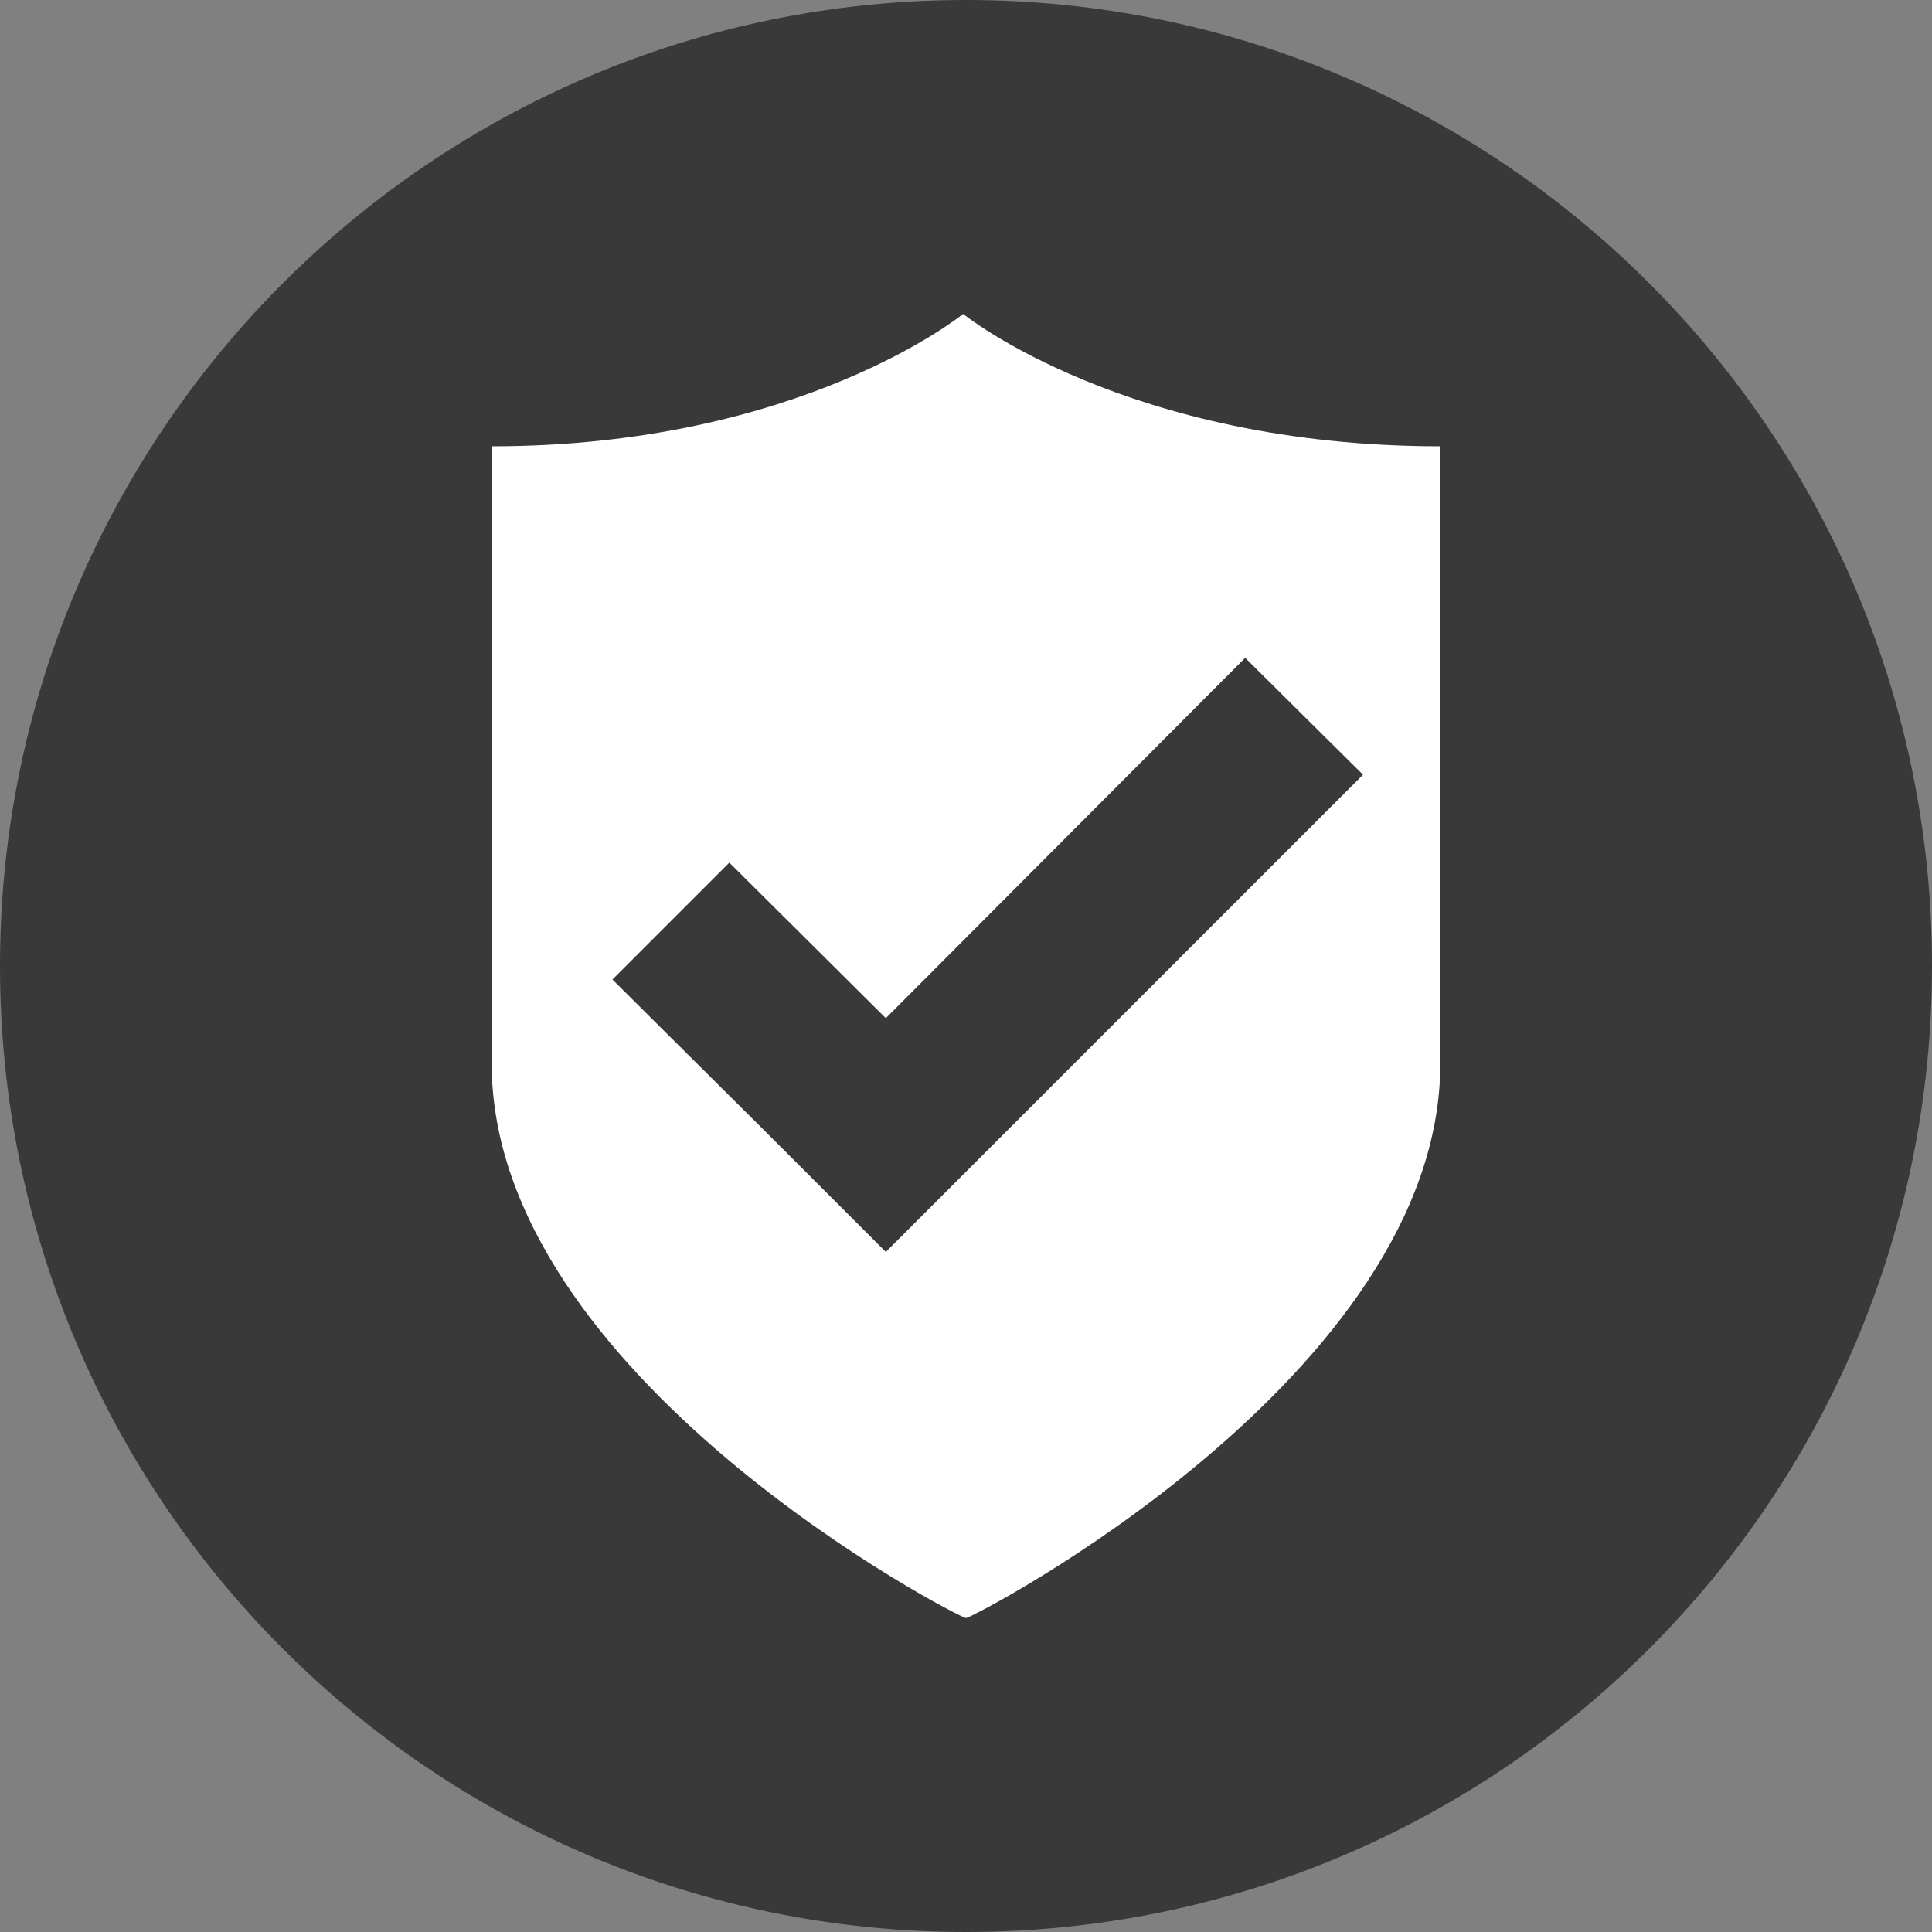
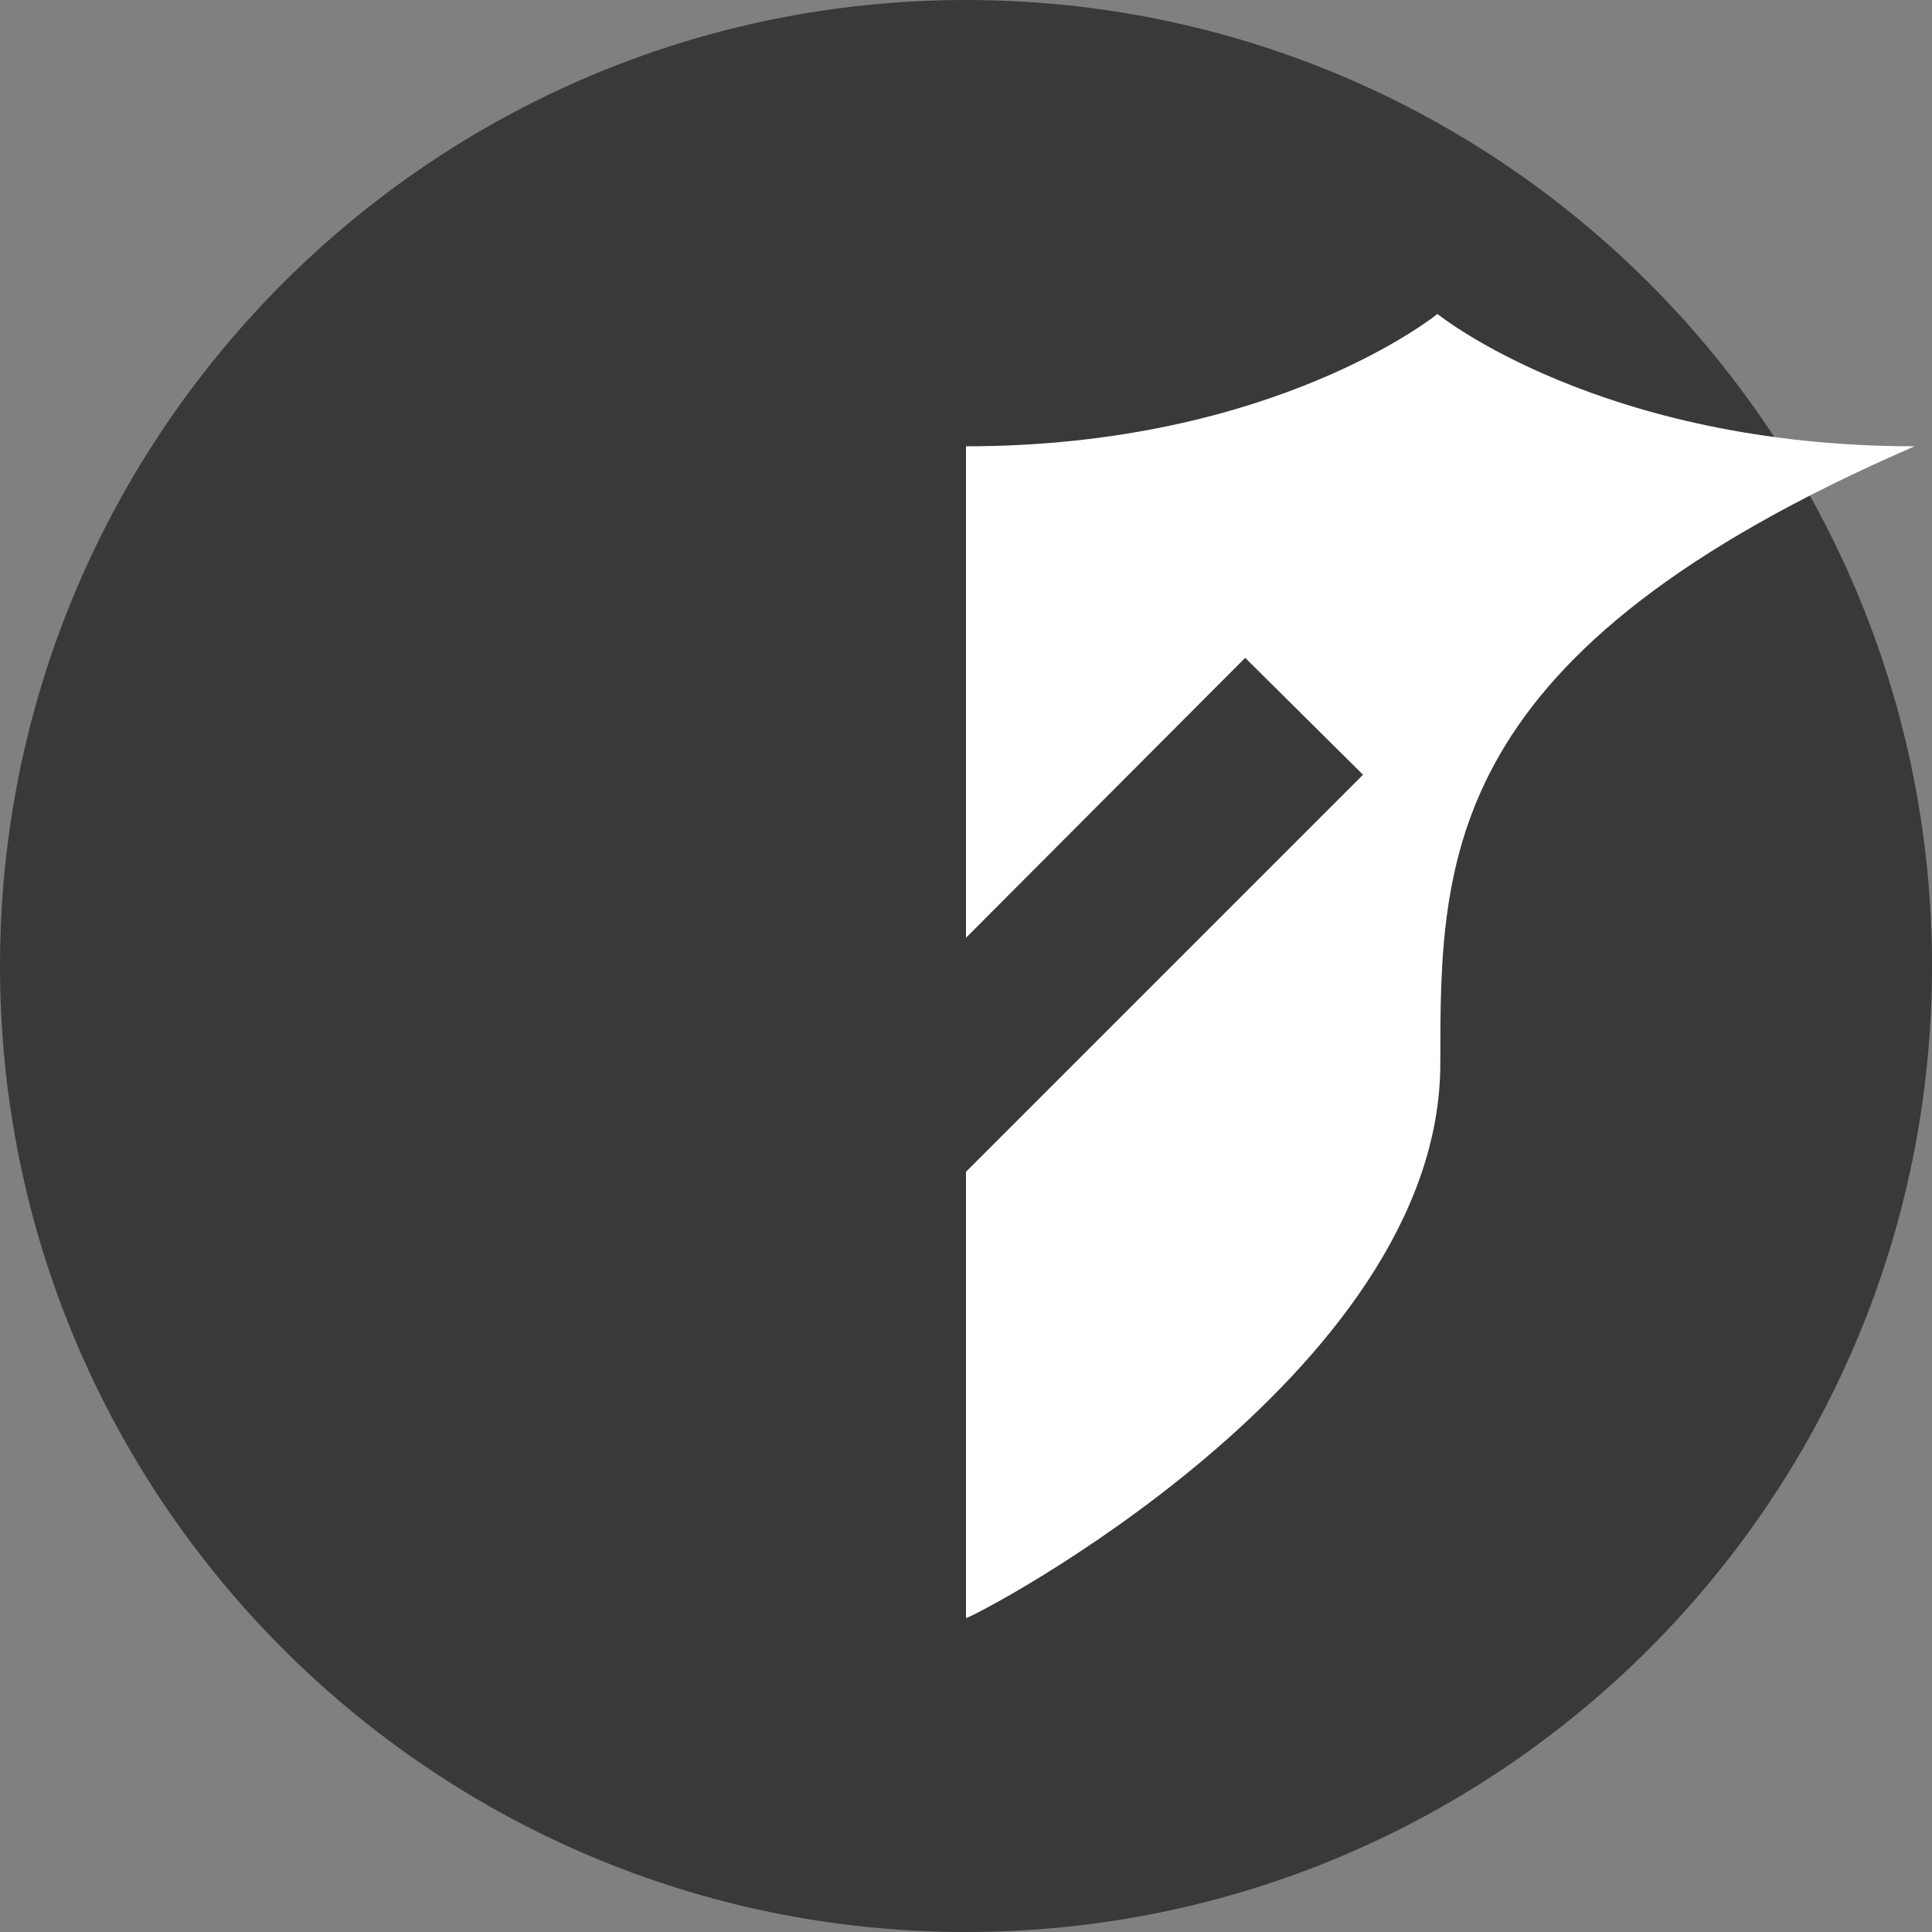
<svg xmlns="http://www.w3.org/2000/svg" version="1.1" x="0px" y="0px" viewBox="0 0 200 200" style="enable-background:new 0 0 200 200;" xml:space="preserve">
  <rect x="0" y="0" width="200" height="200" fill="#808080" stroke="none" />
  <style type="text/css">
	.st0{fill:#393939;}
	.st1{display:none;}
	.st2{display:inline;fill:#FFFFFF;}
	.st3{fill:#FFFFFF;}
	.st4{display:inline;}
</style>
  <g id="Layer_1">
    <path class="st0" d="M100,200c55.2,0,100-44.8,100-100S155.2,0,100,0S0,44.8,0,100S44.8,200,100,200" />
  </g>
  <g id="Layer_7">
</g>
  <g id="Layer_8">
</g>
  <g id="Hand" class="st1">
    <path class="st2" d="M157.1,91.2c0-10.3-8.8-18.9-19-18.9H125c2.2-4.6,3.6-9.1,3.6-14.3c0-5-0.3-9.3-2.6-13.8   c-3.6-7.2-11.1-10-18.8-10c-2.5,0-4.9,1-6.7,2.7c-7.4,7.3-5.1,19-9.5,23.8c-2.8,3-5.4,6.2-7.9,9.5c-2.2,2.9-7.3,9.6-10.2,11.5H42.9   v66.6h30.9c2.1,0,8.1,2.2,10.3,3c9.8,3.4,19.6,6.5,30.2,6.5h6.9h2.7c13.7,0,23.3-8.2,23.2-22.3c2.9-3.7,4.5-8.5,4.5-13.2   c0-1-0.1-2.2-0.2-3.2c1.9-3.3,2.8-7,2.8-10.7c0-1.7-0.2-3.5-0.7-5.1C155.8,99.7,157.1,95.5,157.1,91.2 M147.5,91.2   c0,2.7-2.1,9.4-5.6,9.5c1.6,1.8,2.6,5.3,2.6,7.7c0,3.5-1.4,6.5-3.9,8.8c0.9,1.6,1.3,3.3,1.3,5.1c0,3.4-1.7,7.7-4.8,9.4   c0.2,1.3,0.4,2.7,0.4,4.2c0,9.1-5.9,12.4-14.3,12.4h-9c-8.8,0-17.2-2.6-25.4-5.4c-4-1.4-10.8-4.1-15-4.1h-2.4V91.2h2.4   c5.9,0,14.7-12.7,18.1-17c1.9-2.3,3.6-4.6,5.7-6.8c7.2-7.6,4.8-18.9,9.5-23.8c10.2,0,11.9,5.6,11.9,14.3c0,8.8-7.1,15.1-7.1,23.8   H138C143,81.7,147.5,86.2,147.5,91.2" />
  </g>
  <g id="Check" class="st1">
-     <polygon class="st2" points="143.2,50.3 82.9,110.6 56.8,84.5 37.2,104 63.3,130.1 82.9,149.7 102.5,130.1 162.8,69.9  " />
-   </g>
+     </g>
  <g id="Check_copy">
    <g>
      <g>
-         <path class="st3" d="M149.1,110.1c0,32.3-48.4,57.4-49.1,57.4s-49.1-25-49.1-57.4V46.2c32,0,48.8-13.7,48.8-13.7     s16.9,13.7,49.4,13.7C149.1,67.5,149.1,88.8,149.1,110.1z" />
+         <path class="st3" d="M149.1,110.1c0,32.3-48.4,57.4-49.1,57.4V46.2c32,0,48.8-13.7,48.8-13.7     s16.9,13.7,49.4,13.7C149.1,67.5,149.1,88.8,149.1,110.1z" />
      </g>
      <polygon class="st0" points="128.9,68.1 91.7,105.4 75.5,89.3 63.4,101.4 79.6,117.5 91.7,129.6 103.8,117.5 141.1,80.2   " />
    </g>
  </g>
  <g id="Star" class="st1">
    <polygon class="st2" points="100,139.2 61.3,159.5 68.7,116.4 37.5,86 80.7,79.7 100,40.5 119.3,79.7 162.5,86 131.3,116.4    138.7,159.5  " />
  </g>
  <g id="Hammer" class="st1">
-     <path class="st2" d="M161.5,83.6c0,0-8-13.2-20.4-25.6c-12.2-12.2-24.7-19.5-24.7-19.5L91.7,63.1c0,0,5.8,9.8,15.5,20.5l-68.8,68.8   l9.1,9.1l68.8-68.8c10.7,9.6,20.5,15.6,20.5,15.6L161.5,83.6z" />
-   </g>
+     </g>
  <g id="Warranty" class="st1">
    <g class="st4">
      <path class="st3" d="M117.5,78.6c-2.2,0-3.8,1.2-4.8,3.6c-1,2.4-1.4,6.4-1.4,11.9c0,5.5,0.5,9.5,1.4,11.9c1,2.4,2.6,3.6,4.8,3.6    c2.2,0,3.8-1.2,4.8-3.6c1-2.4,1.5-6.4,1.5-11.8c0-5.5-0.5-9.5-1.5-11.9C121.3,79.8,119.7,78.6,117.5,78.6" />
      <path class="st3" d="M125.8,123.5h-0.7v3h0.7c1.2,0,1.8-0.5,1.8-1.6C127.6,124,127,123.5,125.8,123.5" />
      <path class="st3" d="M107.8,124.6c-0.2-0.8-0.3-1.3-0.4-1.6c-0.1,0.3-0.2,0.8-0.3,1.5c-0.2,0.7-0.5,2.1-1,4.1h2.8l-0.6-2.1    C108.1,125.9,108,125.3,107.8,124.6" />
      <path class="st3" d="M129.4,111.6c-2.6,3.8-6.5,5.7-11.9,5.7c-5.2,0-9.1-1.9-11.7-5.8c-2.6-3.9-4-9.6-4-17.3    c0-7.9,1.3-13.8,3.8-17.5c2.6-3.8,6.5-5.6,11.8-5.6c5.2,0,9.1,2,11.8,5.9c2.7,3.9,4,9.7,4,17.3C133.3,102,132,107.8,129.4,111.6     M128.7,133.8l-2.7-4.7h-0.9v4.7h-3.5v-13h4.3c3.5,0,5.3,1.3,5.3,3.8c0,1.5-0.7,2.7-2.2,3.5l3.8,5.7H128.7z M110.2,133.8l-0.6-2.4    h-4.2l-0.7,2.4h-3.9l4.2-13h4.7l4.3,13H110.2z M92.1,113.2c-3.1,2.7-7.5,4.1-13.3,4.1c-5,0-9-0.8-12.1-2.4v-8.2    c1.6,0.9,3.5,1.6,5.7,2.1c2.2,0.5,4.2,0.8,6.1,0.8c5.8,0,8.7-2.4,8.7-7.1c0-4.5-3-6.8-9-6.8c-1.1,0-2.3,0.1-3.6,0.3    c-1.3,0.2-2.4,0.4-3.2,0.7l-3.8-2l1.7-22.9h24.4v8.1H77.6l-0.8,8.8l1.1-0.2c1.2-0.3,2.8-0.4,4.6-0.4c4.3,0,7.8,1.2,10.4,3.7    c2.6,2.4,3.9,5.8,3.9,10C96.8,106.6,95.2,110.4,92.1,113.2 M93.8,123.7h-4.2v2h3.9v2.8h-3.9v2.4h4.2v2.9h-7.7v-13h7.7V123.7z     M74.2,128.8v5.1h-3.5v-5l-4.3-8h3.8l2.2,4.8l2.2-4.8h3.8L74.2,128.8z M154,100c0-5.3,13.2-12.5,11.9-17.7    c-1.4-5.1-16.4-4.8-19.1-9.4c-2.7-4.6,5.2-17.5,1.4-21.2c-3.8-3.8-16.6,4.1-21.2,1.4c-4.6-2.7-4.2-17.7-9.4-19.1    C112.5,32.7,105.3,46,100,46S87.5,32.7,82.3,34.1c-5.1,1.4-4.8,16.4-9.4,19.1c-4.6,2.7-17.5-5.2-21.2-1.4    C48,55.5,55.9,68.4,53.2,73c-2.7,4.6-17.7,4.2-19.1,9.4C32.7,87.5,46,94.7,46,100c0,5.3-13.2,12.5-11.9,17.7    c1.4,5.1,16.4,4.8,19.1,9.4c2.7,4.6-5.2,17.5-1.4,21.2c3.8,3.8,16.6-4.1,21.2-1.4c4.6,2.7,4.2,17.7,9.4,19.1    c5.1,1.4,12.3-11.9,17.7-11.9s12.5,13.2,17.7,11.9c5.1-1.4,4.8-16.4,9.4-19.1c4.6-2.7,17.5,5.2,21.2,1.4    c3.8-3.8-4.1-16.6-1.4-21.2c2.7-4.6,17.7-4.2,19.1-9.4C167.3,112.5,154,105.3,154,100" />
    </g>
  </g>
</svg>